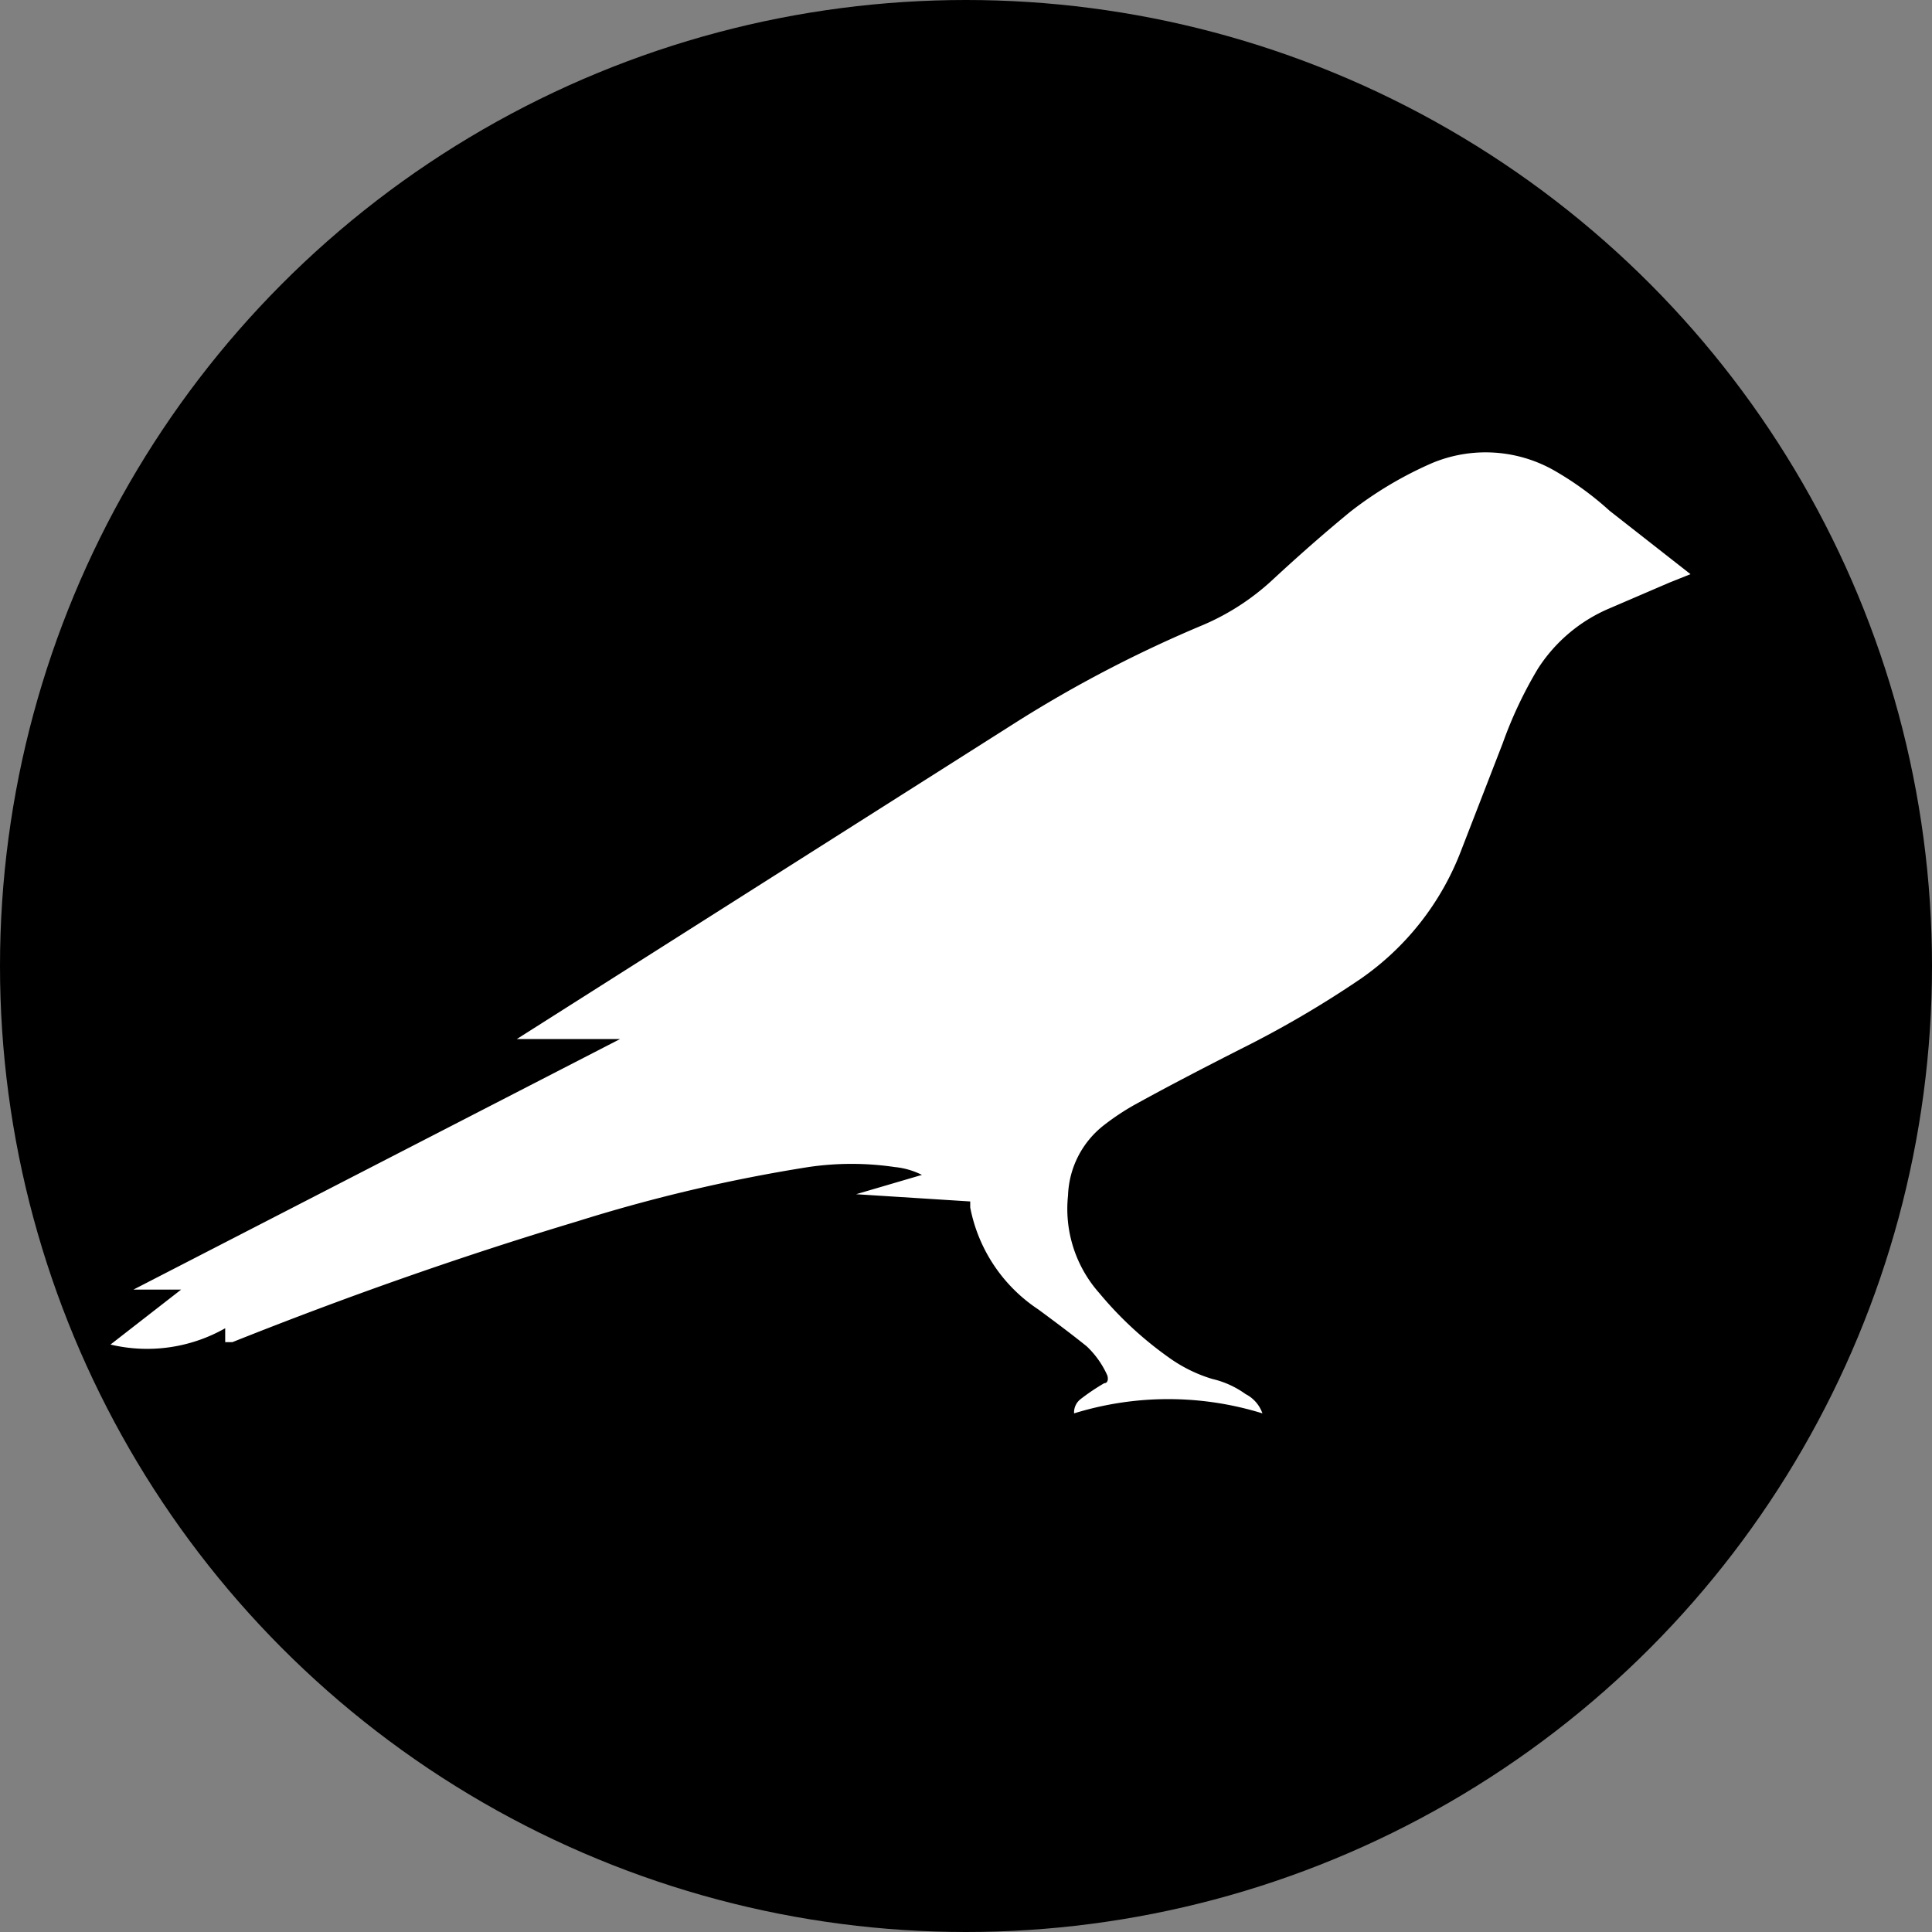
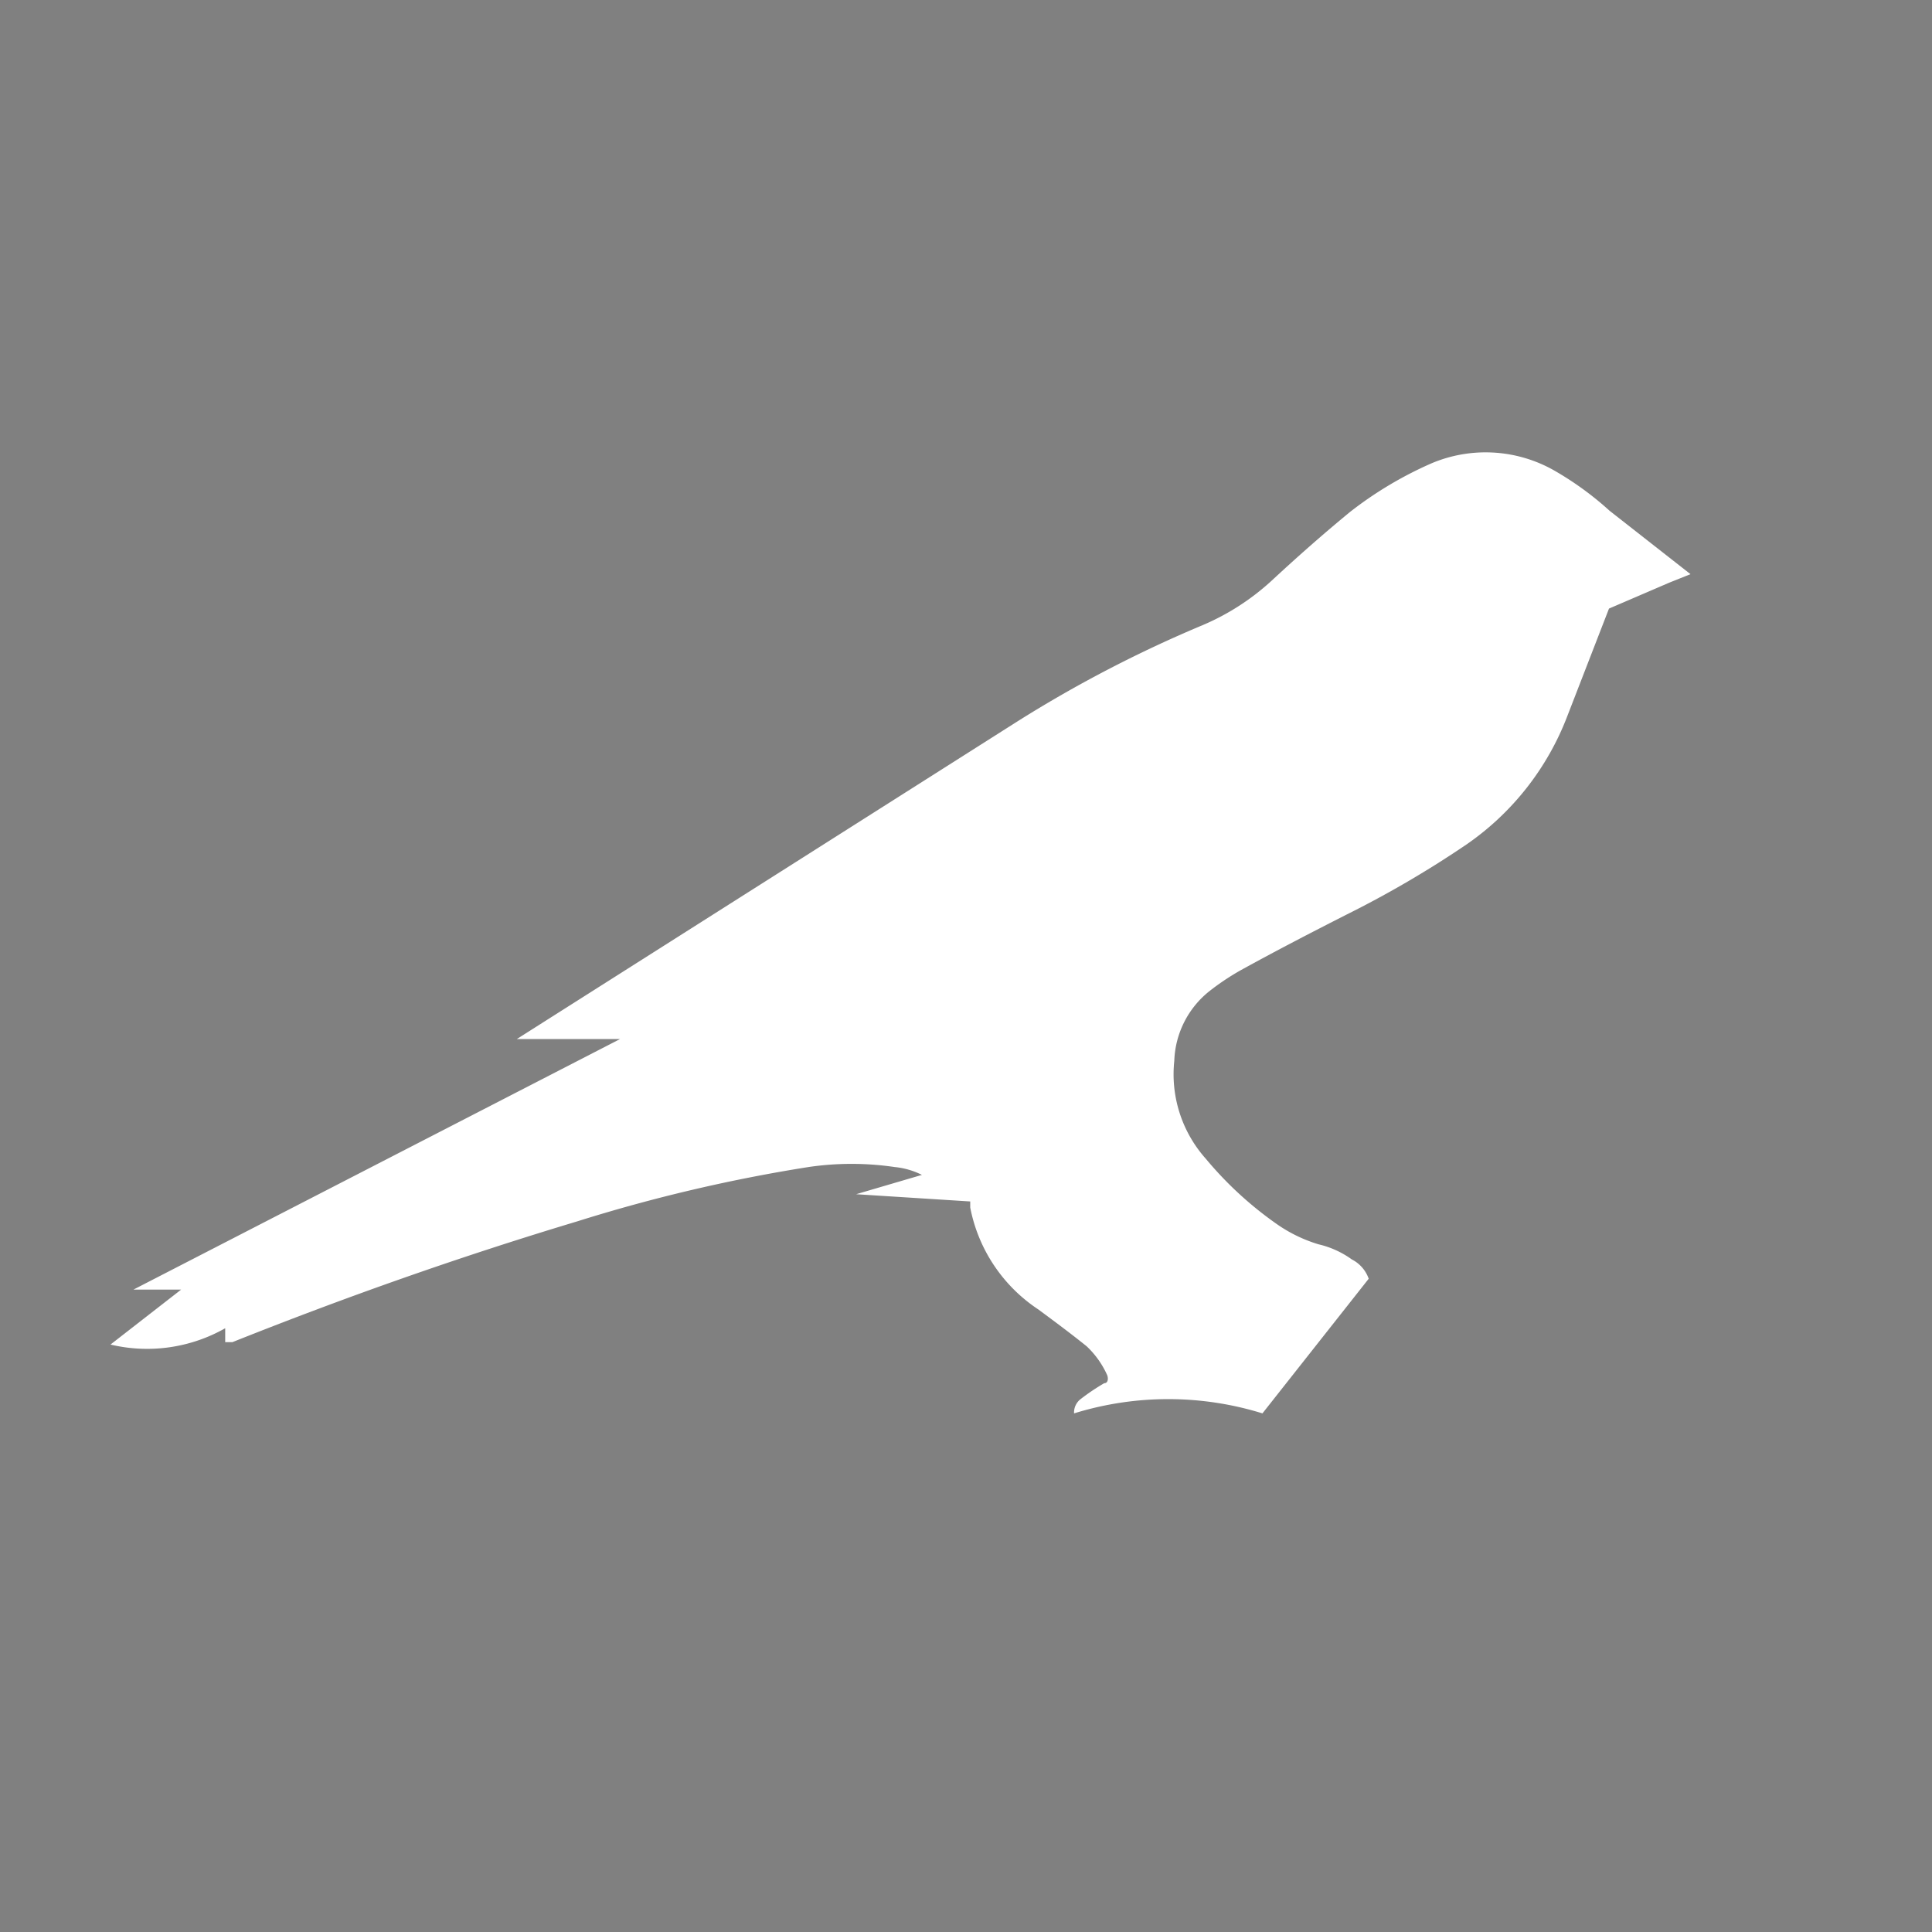
<svg xmlns="http://www.w3.org/2000/svg" viewBox="0 0 32 32">
  <rect x="0" y="0" width="32" height="32" fill="#808080" stroke="none" />
-   <circle cx="16" cy="16" r="16" />
-   <path d="m20.91 23.41a5.27 5.27 0 0 0 -3.12 0 .28.28 0 0 1 .1-.23 3.51 3.51 0 0 1 .4-.27c.06 0 .07-.07.05-.13a1.5 1.5 0 0 0 -.34-.48c-.26-.21-.53-.41-.8-.61a2.62 2.62 0 0 1 -1.13-1.69s0-.06 0-.1l-1.89-.12 1.09-.32a1.28 1.28 0 0 0 -.45-.13 4.9 4.9 0 0 0 -1.43 0 26.62 26.62 0 0 0 -3.83.9c-1.93.58-3.83 1.25-5.71 2h-.12v-.23a2.62 2.62 0 0 1 -1.9.27l1.17-.91h-.79l8.06-4.15h-1.76.05l8.29-5.26a20.91 20.91 0 0 1 3.08-1.6 4 4 0 0 0 1.13-.73c.42-.39.85-.77 1.3-1.14a6.27 6.27 0 0 1 1.36-.81 2.3 2.3 0 0 1 2 .11 5.23 5.23 0 0 1 .94.68l1.34 1.05-.35.14-1 .43a2.62 2.62 0 0 0 -1.18 1 6.91 6.91 0 0 0 -.58 1.23l-.69 1.78a4.56 4.56 0 0 1 -1.66 2.12 17.15 17.15 0 0 1 -2 1.17c-.59.3-1.17.6-1.75.92a4.11 4.11 0 0 0 -.51.34 1.54 1.54 0 0 0 -.59 1.16 2.1 2.1 0 0 0 .52 1.62 6 6 0 0 0 1.2 1.1 2.43 2.43 0 0 0 .67.32 1.53 1.53 0 0 1 .55.25.57.57 0 0 1 .28.32z" fill="#fff" />
+   <path d="m20.91 23.41a5.27 5.27 0 0 0 -3.12 0 .28.28 0 0 1 .1-.23 3.51 3.51 0 0 1 .4-.27c.06 0 .07-.07.05-.13a1.5 1.5 0 0 0 -.34-.48c-.26-.21-.53-.41-.8-.61a2.62 2.62 0 0 1 -1.13-1.69s0-.06 0-.1l-1.89-.12 1.09-.32a1.28 1.28 0 0 0 -.45-.13 4.9 4.9 0 0 0 -1.43 0 26.62 26.62 0 0 0 -3.83.9c-1.93.58-3.83 1.25-5.71 2h-.12v-.23a2.62 2.62 0 0 1 -1.9.27l1.17-.91h-.79l8.06-4.15h-1.76.05l8.29-5.26a20.91 20.91 0 0 1 3.08-1.6 4 4 0 0 0 1.13-.73c.42-.39.85-.77 1.3-1.14a6.27 6.27 0 0 1 1.36-.81 2.3 2.3 0 0 1 2 .11 5.23 5.23 0 0 1 .94.68l1.34 1.05-.35.14-1 .43l-.69 1.78a4.56 4.56 0 0 1 -1.66 2.12 17.15 17.15 0 0 1 -2 1.17c-.59.3-1.17.6-1.75.92a4.11 4.11 0 0 0 -.51.34 1.54 1.54 0 0 0 -.59 1.16 2.1 2.1 0 0 0 .52 1.62 6 6 0 0 0 1.2 1.1 2.43 2.43 0 0 0 .67.32 1.53 1.53 0 0 1 .55.25.57.57 0 0 1 .28.32z" fill="#fff" />
</svg>